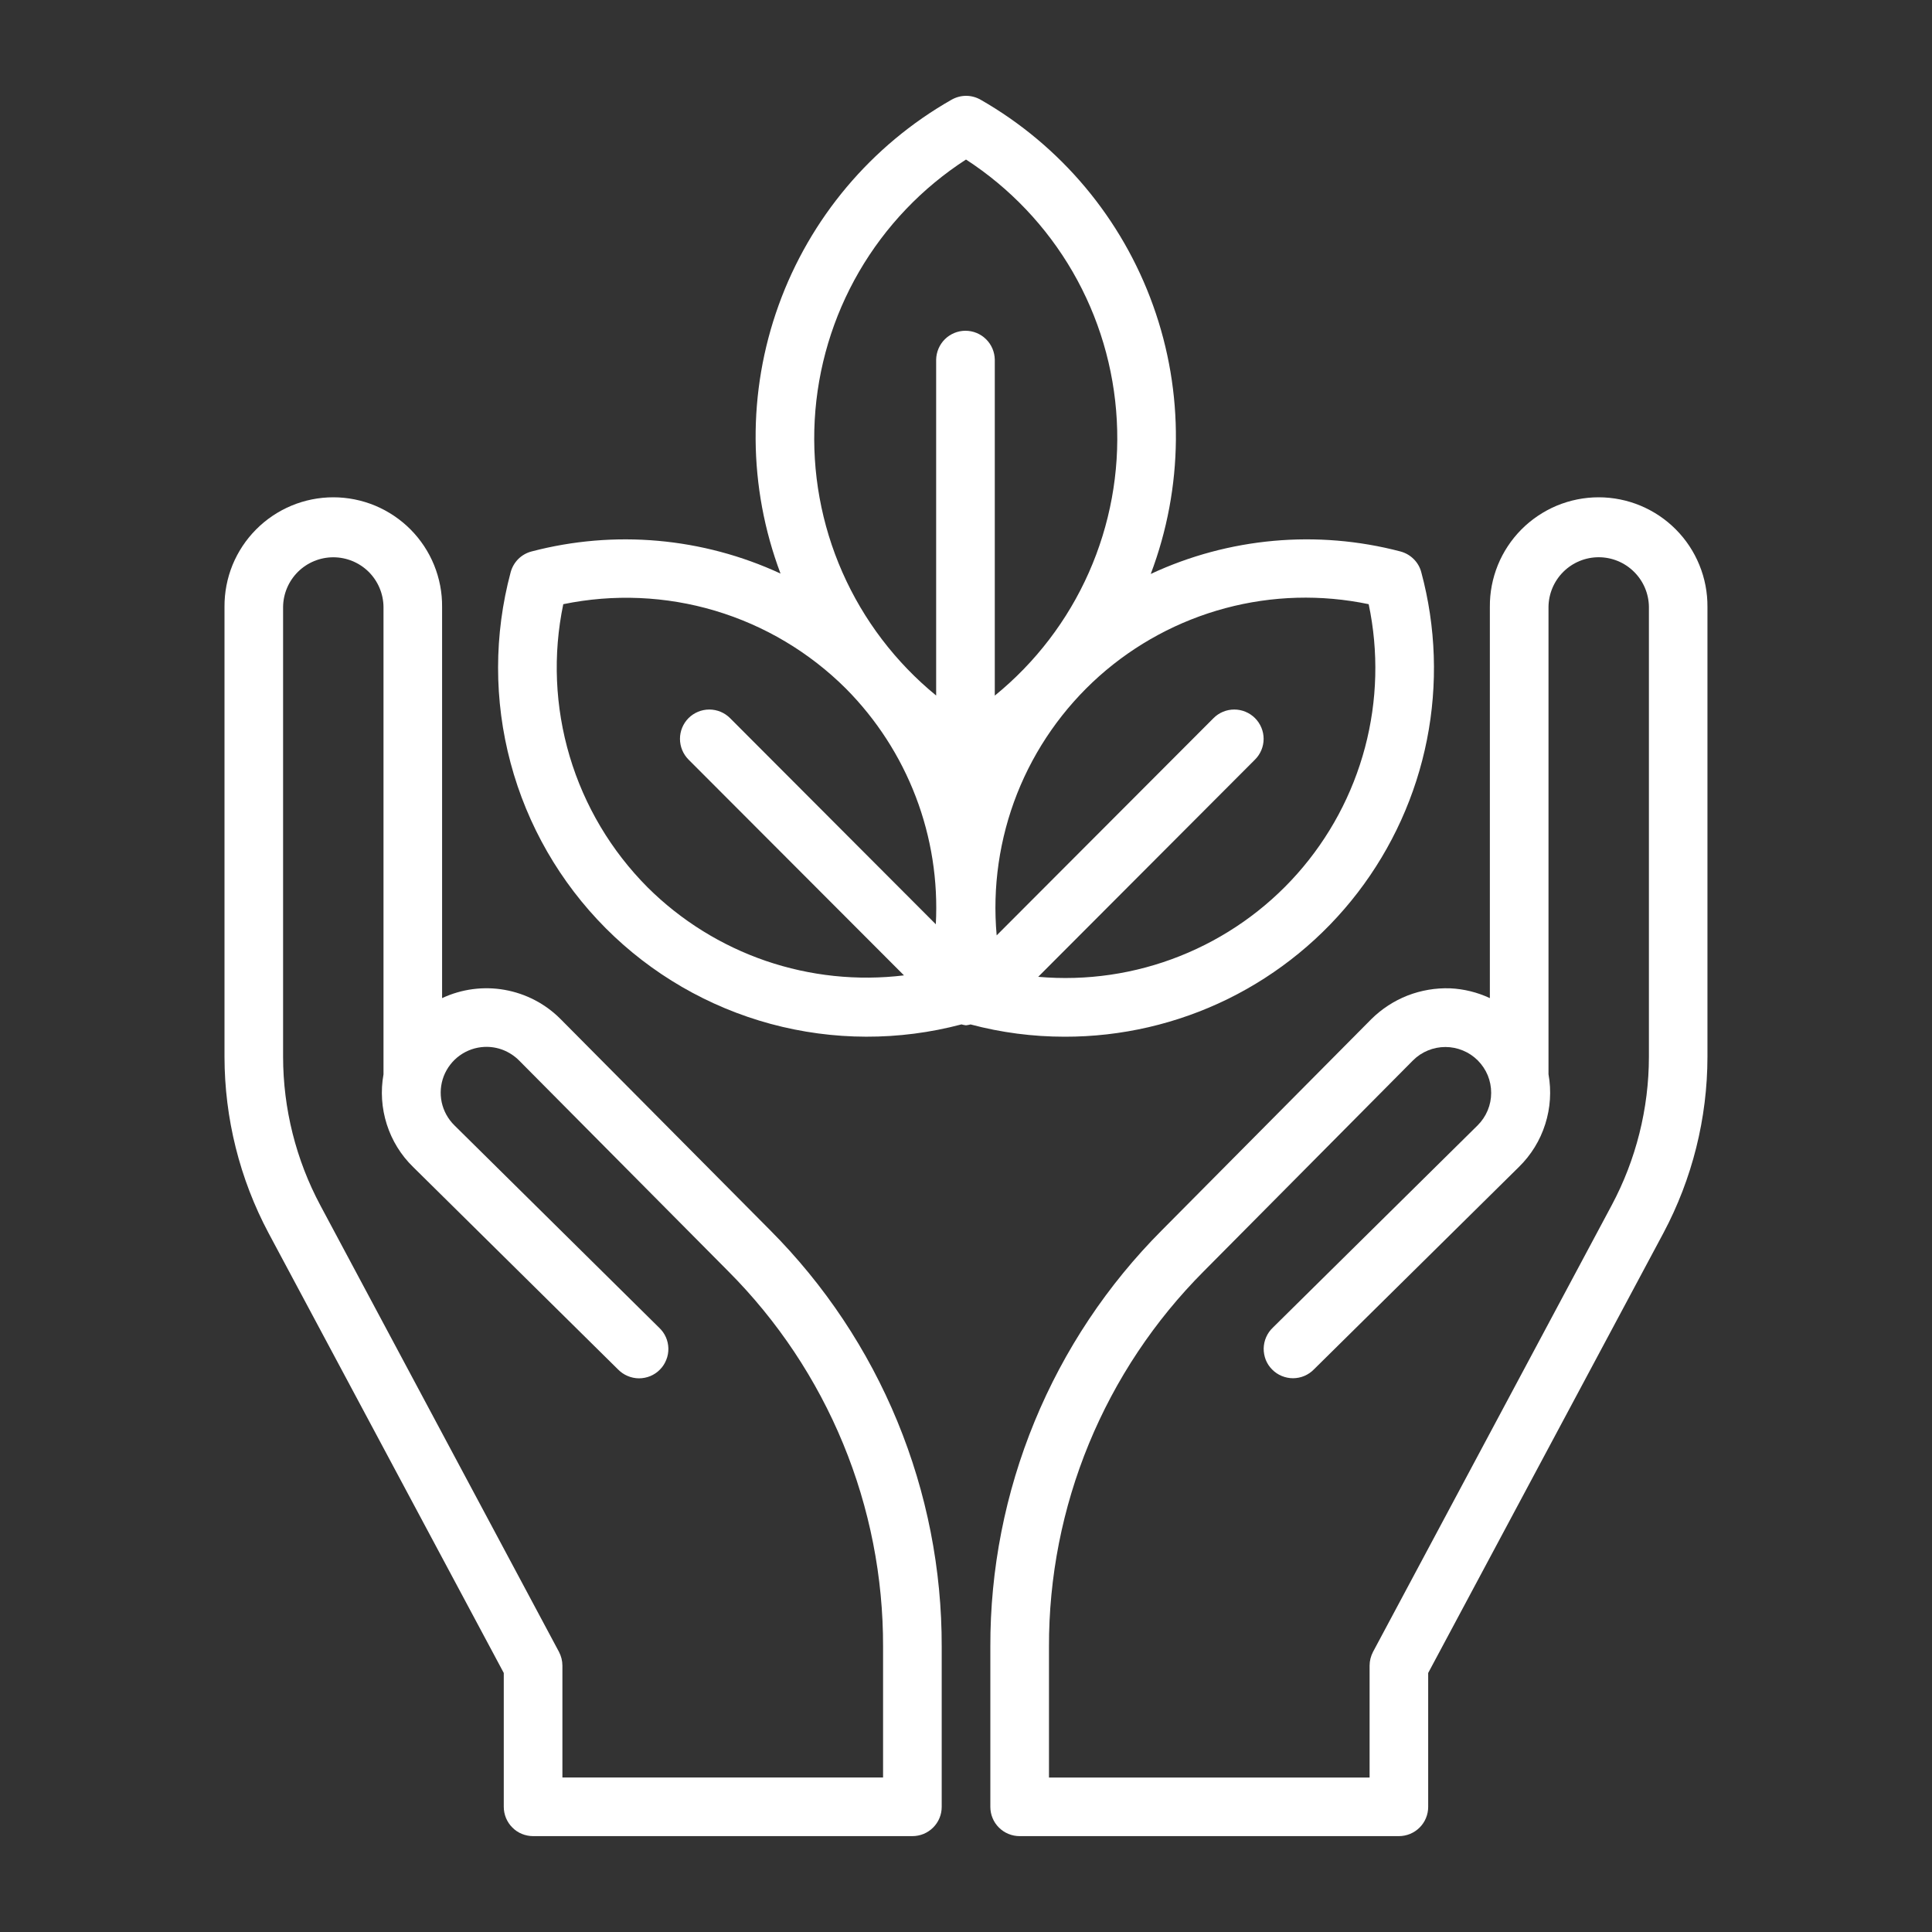
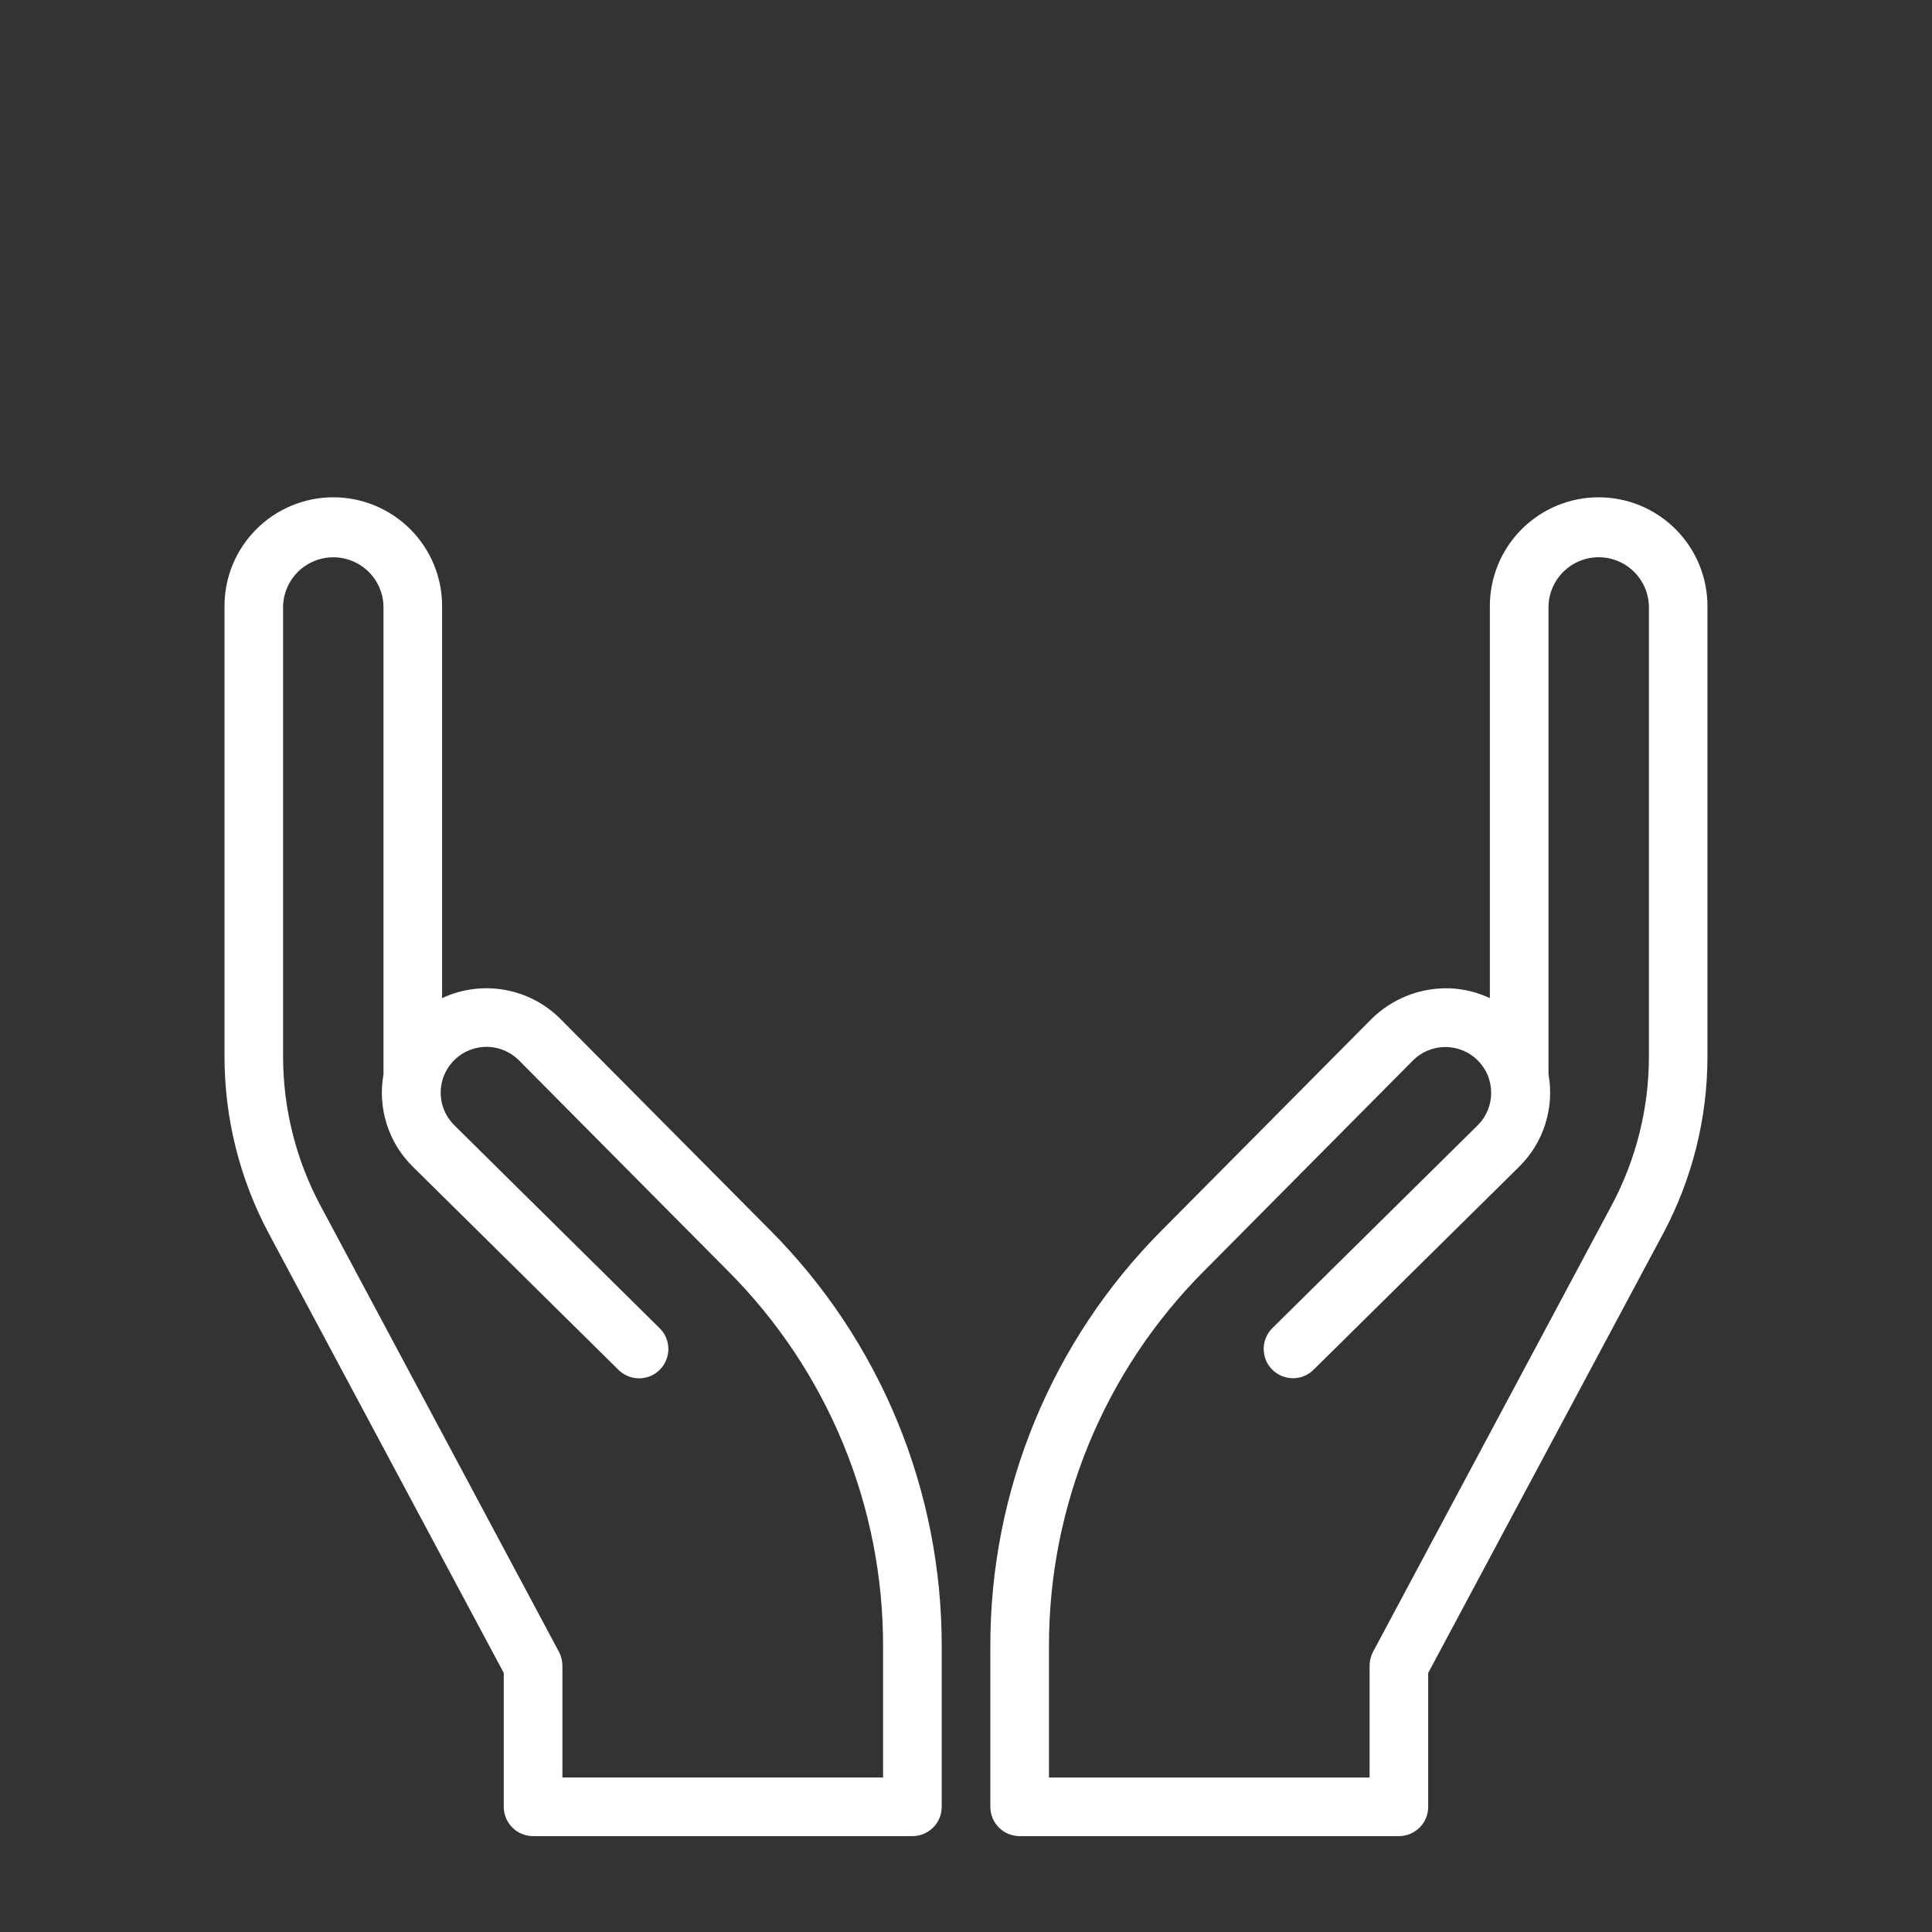
<svg xmlns="http://www.w3.org/2000/svg" width="40" height="40" viewBox="0 0 40 40" fill="none">
  <rect x="0" y="0" width="40" height="40" fill="#333333" stroke="none" />
-   <path d="M20 21.228C20.032 21.224 20.064 21.218 20.095 21.21C20.73 21.379 21.385 21.464 22.042 21.464C23.215 21.466 24.372 21.198 25.425 20.681C26.477 20.163 27.396 19.41 28.11 18.48C28.824 17.55 29.315 16.467 29.543 15.317C29.771 14.167 29.731 12.979 29.426 11.847C29.399 11.744 29.345 11.65 29.269 11.575C29.194 11.5 29.1 11.446 28.997 11.418C27.271 10.964 25.442 11.129 23.825 11.883C24.502 10.095 24.52 8.125 23.874 6.326C23.229 4.526 21.964 3.016 20.305 2.066C20.213 2.013 20.108 1.984 20.002 1.984C19.895 1.984 19.791 2.013 19.698 2.066C18.038 3.012 16.769 4.52 16.121 6.318C15.472 8.116 15.486 10.086 16.16 11.875C14.546 11.128 12.723 10.966 11.003 11.418C10.9 11.445 10.806 11.499 10.73 11.574C10.655 11.65 10.601 11.743 10.573 11.846C10.226 13.14 10.225 14.502 10.571 15.795C10.916 17.089 11.596 18.269 12.541 19.218C13.486 20.166 14.664 20.849 15.957 21.199C17.25 21.548 18.611 21.552 19.906 21.209C19.937 21.218 19.968 21.224 20 21.228ZM28.337 12.509C28.544 13.49 28.518 14.506 28.261 15.475C28.004 16.444 27.524 17.34 26.859 18.09C26.194 18.84 25.362 19.423 24.43 19.794C23.499 20.165 22.494 20.312 21.495 20.224L25.984 15.726C26.098 15.612 26.162 15.458 26.162 15.297C26.162 15.136 26.097 14.981 25.983 14.867C25.869 14.754 25.715 14.69 25.554 14.69C25.393 14.69 25.238 14.754 25.125 14.868L20.635 19.366C20.545 18.368 20.691 17.362 21.059 16.43C21.428 15.498 22.011 14.665 22.759 13.998C23.508 13.332 24.403 12.85 25.372 12.591C26.34 12.332 27.356 12.304 28.337 12.509ZM20 3.303C20.909 3.893 21.666 4.69 22.209 5.628C22.751 6.566 23.064 7.619 23.122 8.701C23.181 9.783 22.982 10.864 22.543 11.855C22.104 12.846 21.436 13.719 20.596 14.402V7.446C20.593 7.287 20.529 7.135 20.415 7.023C20.302 6.911 20.148 6.848 19.989 6.848C19.83 6.848 19.677 6.911 19.563 7.023C19.45 7.135 19.385 7.287 19.382 7.446V14.4C18.543 13.714 17.878 12.84 17.441 11.849C17.004 10.857 16.808 9.776 16.868 8.694C16.928 7.613 17.243 6.56 17.787 5.623C18.332 4.686 19.09 3.891 20 3.303ZM13.408 18.372C12.654 17.615 12.1 16.684 11.795 15.661C11.49 14.637 11.444 13.554 11.662 12.509C12.705 12.294 13.786 12.34 14.807 12.645C15.828 12.95 16.757 13.503 17.512 14.255C18.146 14.893 18.64 15.657 18.961 16.498C19.282 17.338 19.423 18.237 19.375 19.136L15.115 14.868C15.001 14.754 14.847 14.69 14.685 14.69C14.524 14.69 14.37 14.754 14.256 14.867C14.142 14.981 14.078 15.136 14.078 15.297C14.078 15.458 14.142 15.612 14.255 15.726L18.716 20.194C17.751 20.311 16.772 20.208 15.852 19.893C14.933 19.577 14.097 19.057 13.408 18.372Z" fill="white" />
  <path d="M11.037 38.015H18.89C18.97 38.015 19.049 37.999 19.123 37.969C19.196 37.938 19.263 37.894 19.32 37.837C19.376 37.781 19.421 37.714 19.451 37.641C19.482 37.567 19.497 37.488 19.497 37.408V34.096C19.501 32.495 19.189 30.909 18.579 29.428C17.969 27.947 17.073 26.601 15.942 25.467L11.607 21.1C11.293 20.783 10.888 20.572 10.449 20.494C10.01 20.416 9.557 20.476 9.153 20.665V12.566C9.156 12.268 9.099 11.974 8.987 11.698C8.875 11.423 8.709 11.173 8.5 10.962C8.29 10.751 8.041 10.584 7.767 10.469C7.492 10.355 7.198 10.296 6.901 10.296C6.603 10.296 6.309 10.355 6.035 10.469C5.76 10.584 5.511 10.751 5.302 10.962C5.092 11.173 4.927 11.423 4.814 11.698C4.702 11.974 4.646 12.268 4.648 12.566V21.879C4.649 23.152 4.962 24.405 5.56 25.529L10.43 34.637V37.408C10.43 37.488 10.446 37.567 10.476 37.64C10.507 37.714 10.551 37.781 10.608 37.837C10.664 37.894 10.731 37.939 10.805 37.969C10.879 37.999 10.958 38.015 11.037 38.015ZM6.633 24.957C6.127 24.01 5.862 22.953 5.861 21.879V12.566C5.864 12.292 5.975 12.031 6.17 11.838C6.364 11.646 6.627 11.538 6.901 11.538C7.174 11.538 7.437 11.646 7.632 11.838C7.826 12.031 7.937 12.292 7.94 12.566V22.242C7.878 22.587 7.901 22.943 8.008 23.278C8.114 23.612 8.301 23.916 8.553 24.161L12.794 28.351C12.851 28.409 12.918 28.456 12.992 28.487C13.066 28.519 13.146 28.536 13.227 28.537C13.308 28.537 13.389 28.521 13.463 28.491C13.538 28.46 13.606 28.414 13.663 28.356C13.72 28.299 13.764 28.23 13.794 28.155C13.825 28.08 13.839 28 13.838 27.919C13.836 27.838 13.819 27.758 13.786 27.684C13.753 27.61 13.706 27.544 13.646 27.488L9.406 23.297C9.275 23.167 9.184 23.002 9.145 22.822C9.107 22.642 9.121 22.454 9.187 22.282C9.254 22.11 9.368 21.961 9.518 21.853C9.668 21.745 9.846 21.683 10.03 21.675C10.162 21.669 10.294 21.691 10.417 21.739C10.54 21.788 10.652 21.861 10.745 21.954L15.08 26.322C16.099 27.344 16.906 28.556 17.456 29.89C18.006 31.224 18.287 32.654 18.283 34.096V36.801H11.644V34.486C11.644 34.386 11.619 34.288 11.573 34.2L6.633 24.957Z" fill="white" />
  <path d="M21.111 38.015H28.962C29.042 38.015 29.121 37.999 29.195 37.969C29.268 37.938 29.335 37.894 29.392 37.837C29.448 37.781 29.493 37.714 29.523 37.641C29.554 37.567 29.569 37.488 29.569 37.408V34.637L34.439 25.529C35.037 24.405 35.35 23.152 35.351 21.879V12.566C35.353 12.268 35.297 11.974 35.184 11.698C35.072 11.423 34.907 11.173 34.697 10.962C34.488 10.751 34.239 10.584 33.964 10.469C33.69 10.355 33.396 10.296 33.098 10.296C32.801 10.296 32.507 10.355 32.232 10.469C31.958 10.584 31.709 10.751 31.499 10.962C31.29 11.173 31.124 11.423 31.012 11.698C30.9 11.974 30.843 12.268 30.846 12.566V20.665C30.587 20.544 30.308 20.475 30.023 20.462C29.722 20.452 29.422 20.503 29.141 20.612C28.861 20.722 28.606 20.888 28.392 21.1L24.058 25.468C22.927 26.601 22.031 27.947 21.421 29.428C20.811 30.909 20.499 32.495 20.504 34.097V37.409C20.504 37.488 20.519 37.567 20.55 37.641C20.58 37.715 20.625 37.782 20.682 37.838C20.738 37.894 20.805 37.939 20.879 37.969C20.953 38 21.032 38.015 21.111 38.015ZM21.718 34.096C21.714 32.654 21.995 31.224 22.545 29.89C23.095 28.556 23.902 27.344 24.921 26.322L29.255 21.954C29.343 21.866 29.447 21.796 29.563 21.749C29.678 21.701 29.801 21.677 29.926 21.677C30.05 21.677 30.174 21.702 30.289 21.75C30.404 21.797 30.508 21.867 30.596 21.955C30.684 22.044 30.754 22.148 30.802 22.263C30.849 22.378 30.873 22.502 30.873 22.626C30.873 22.751 30.849 22.874 30.801 22.989C30.753 23.104 30.683 23.209 30.595 23.297L26.353 27.487C26.294 27.543 26.247 27.61 26.215 27.683C26.182 27.757 26.165 27.837 26.163 27.918C26.162 27.998 26.177 28.079 26.206 28.154C26.236 28.229 26.281 28.297 26.338 28.354C26.395 28.412 26.462 28.457 26.537 28.488C26.612 28.519 26.692 28.535 26.773 28.535C26.853 28.534 26.933 28.518 27.008 28.486C27.082 28.454 27.149 28.408 27.205 28.35L31.448 24.16C31.699 23.914 31.886 23.611 31.992 23.276C32.099 22.942 32.122 22.586 32.06 22.24V12.565C32.063 12.292 32.174 12.03 32.368 11.838C32.563 11.645 32.826 11.537 33.099 11.537C33.373 11.537 33.636 11.645 33.83 11.838C34.025 12.03 34.136 12.292 34.139 12.565V21.878C34.138 22.952 33.873 24.009 33.367 24.956L28.427 34.2C28.381 34.288 28.356 34.386 28.356 34.486V36.802H21.718V34.096Z" fill="white" />
</svg>